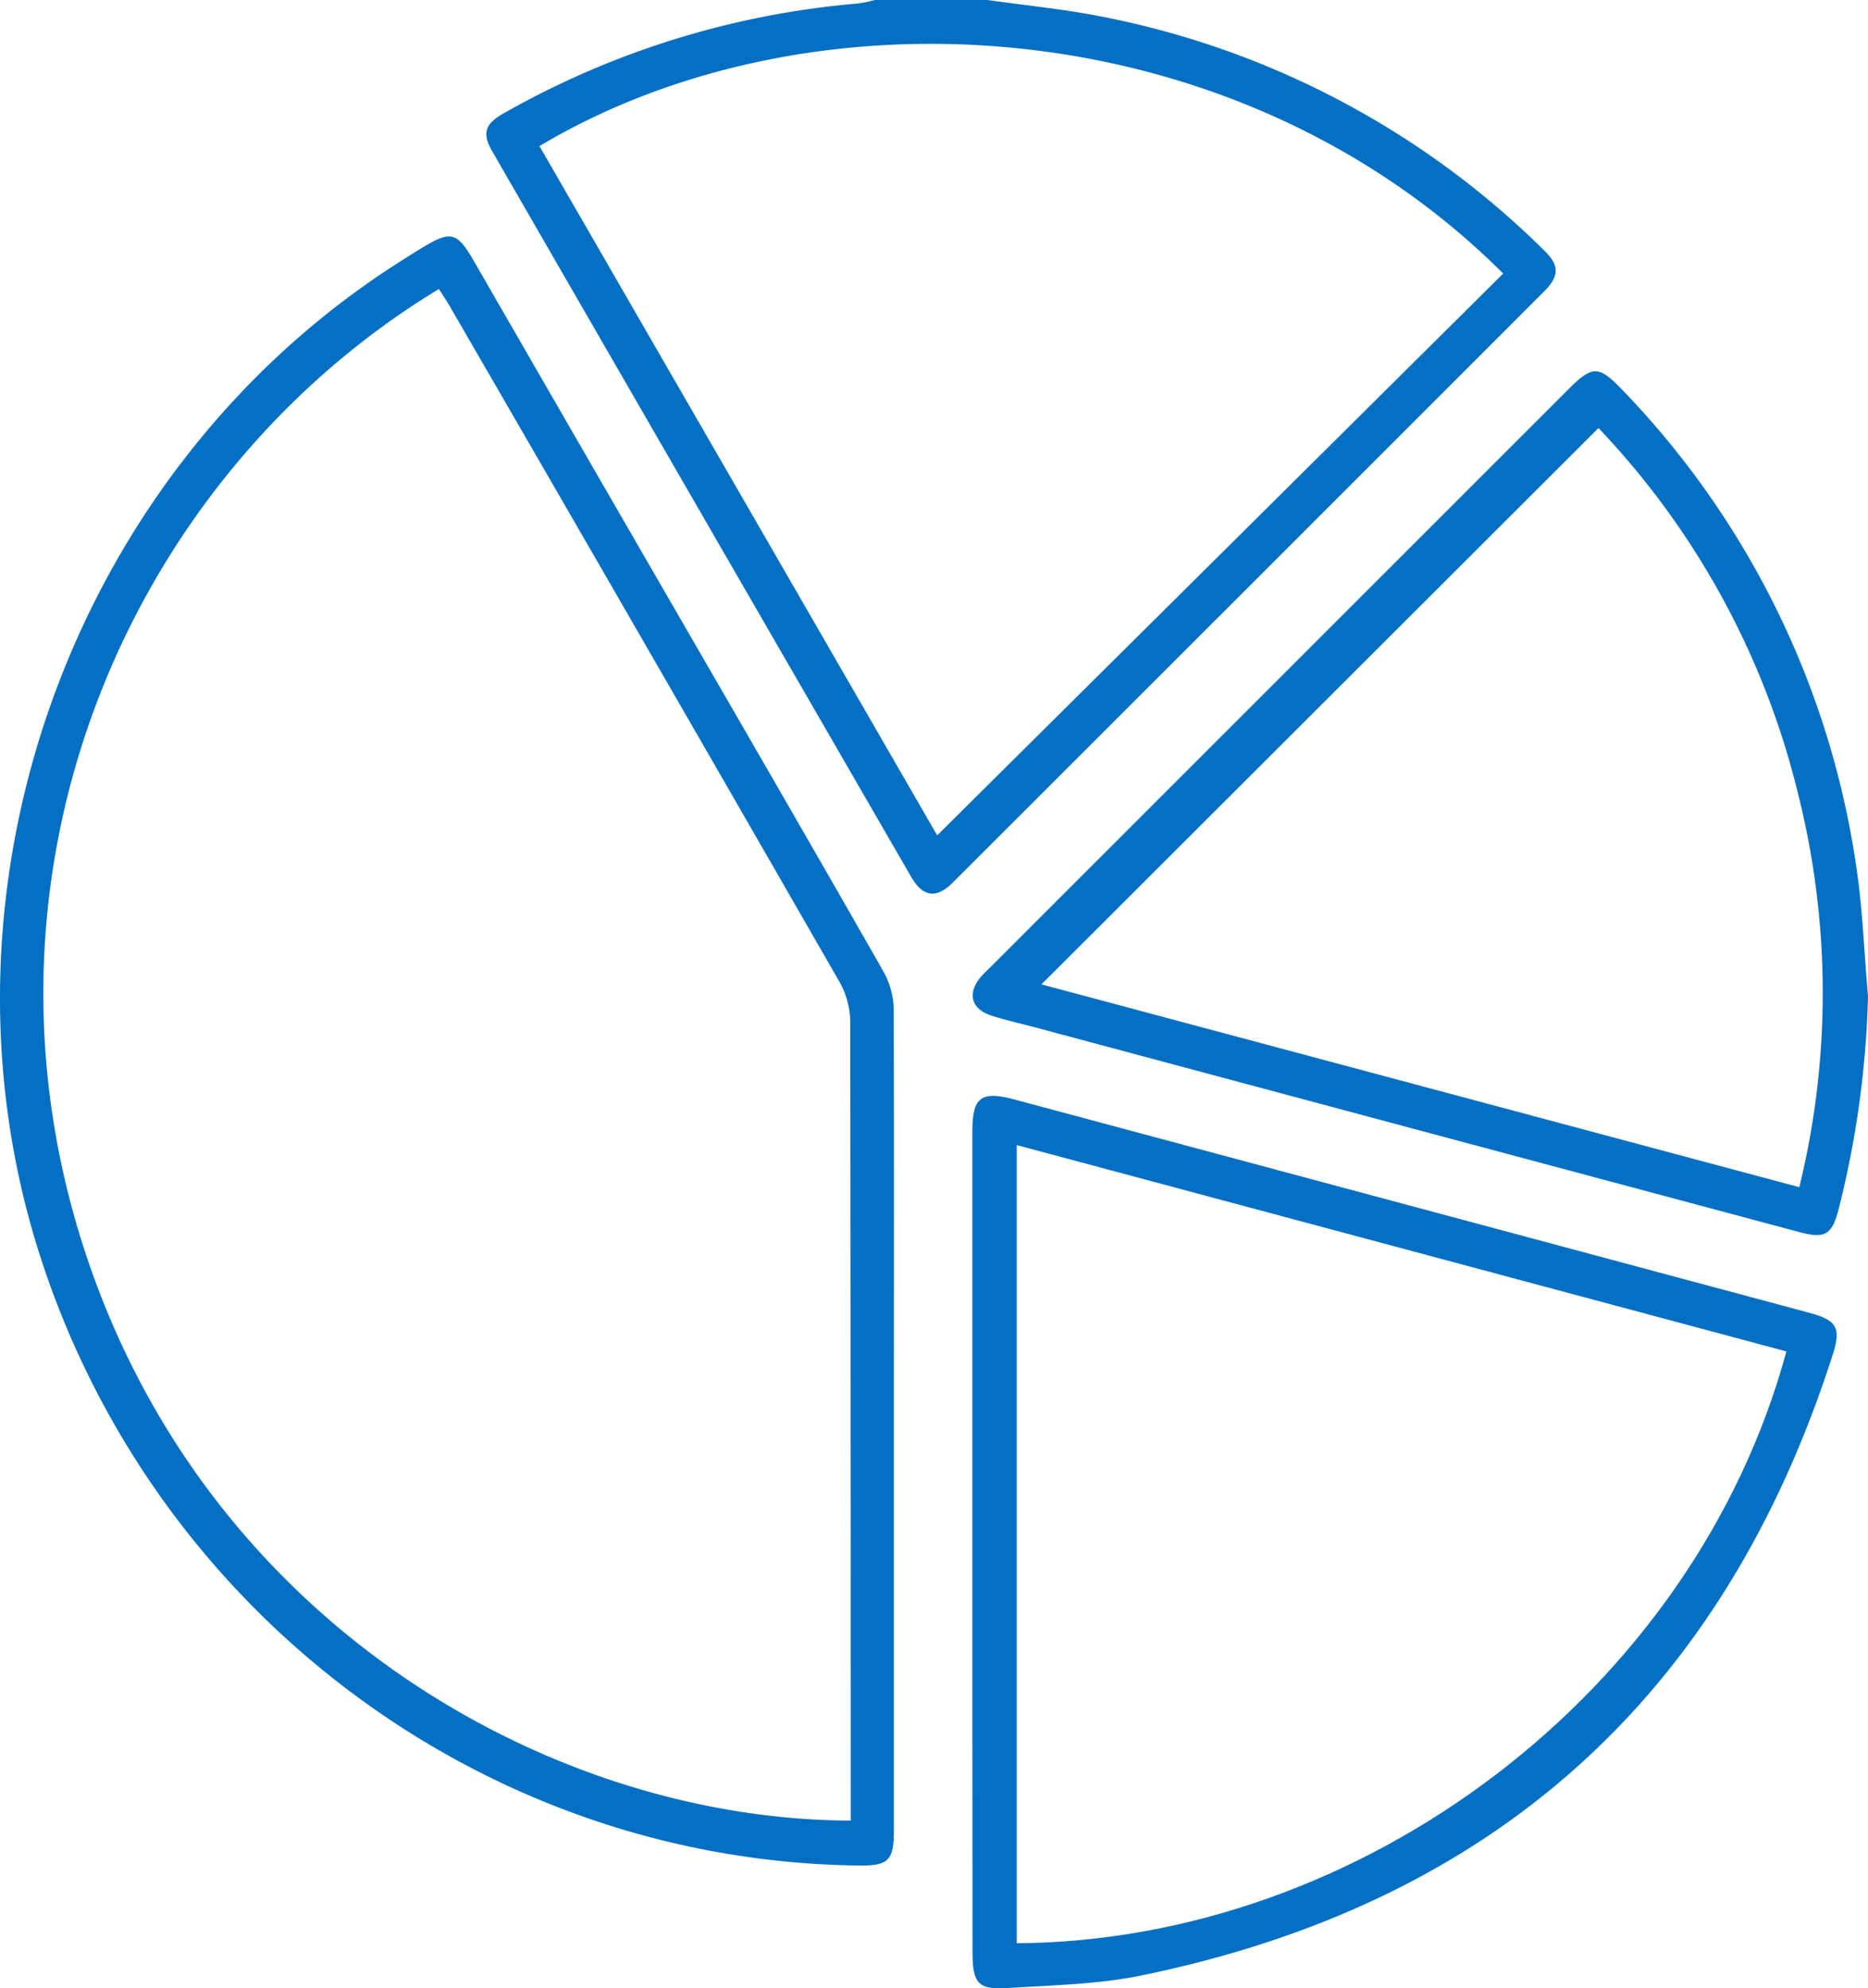
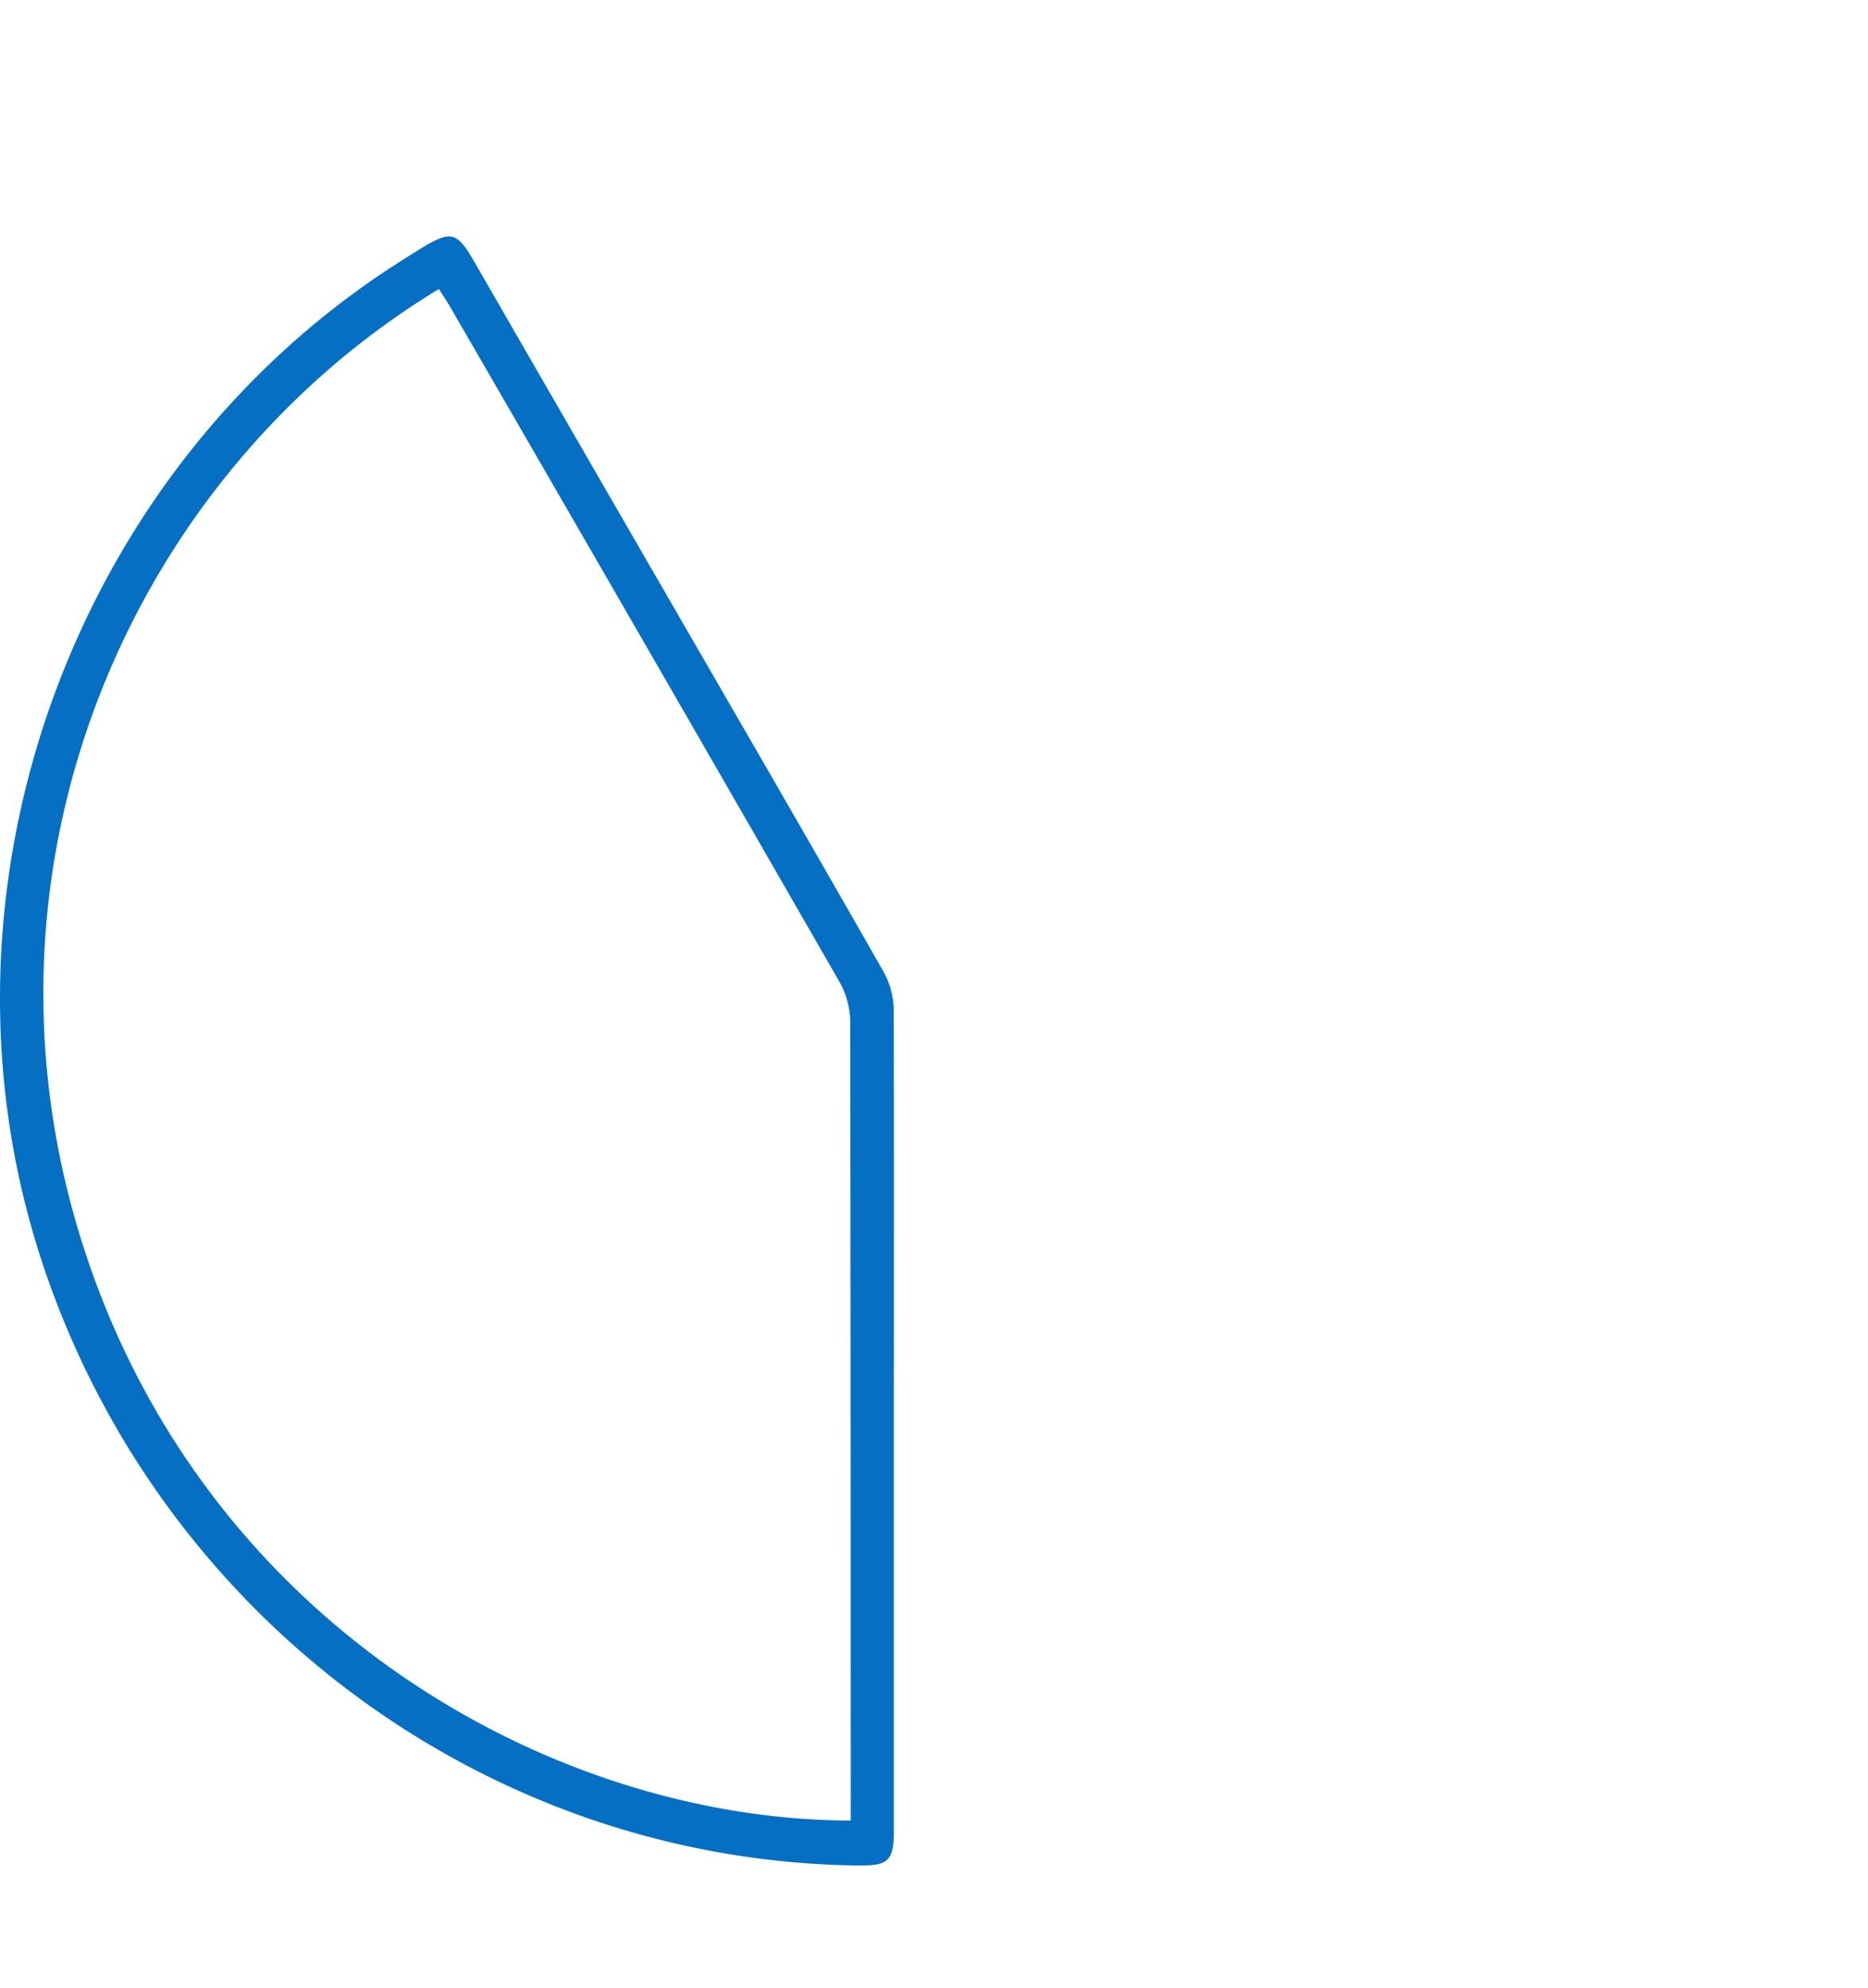
<svg xmlns="http://www.w3.org/2000/svg" viewBox="0 0 360.11 383.22">
  <g id="e854383f-e7ff-4693-803a-0559557b3125" data-name="Calque 2">
    <g id="ecafb421-6c98-4b19-ac68-0592ffa9286e" data-name="Calque 1">
      <g>
-         <path d="M190.36,0c7,1,14.09,1.69,21,3A166.41,166.41,0,0,1,297.82,48.4c2.78,2.73,2.78,4.83-.05,7.67q-57,57-114.06,114c-3.2,3.21-5.79,2.85-8.07-1.09Q135.23,99.1,94.89,29.16c-2-3.44-1.4-5.29,2.19-7.31A166.67,166.67,0,0,1,165.42.67,27.64,27.64,0,0,0,168.65,0Zm-9.69,161q54.9-54.46,109.11-108.28C238.5,1.54,156.75-3.32,104,28.16Z" style="fill: #0570c3" />
        <path d="M172.32,273.52v79.32c0,5.79-1.08,6.77-6.75,6.71C93.51,358.72,30.12,311.08,7.86,242.48c-22.8-70.26,5.3-150.24,67.45-190.9,2-1.29,4-2.57,6-3.79,5.62-3.4,6.77-3.11,10,2.44Q109.13,81.15,127,112.06c14.45,25,28.95,50,43.29,75.15a15.62,15.62,0,0,1,2,7.35C172.37,220.88,172.32,247.2,172.32,273.52ZM164,350.89v-4.71q0-74.64-.09-149.29a16.15,16.15,0,0,0-2.09-7.67Q124.37,124.06,86.72,59.05c-.66-1.14-1.41-2.23-2.11-3.34C26,91.18-7.1,165.33,15.52,238.51,38.25,312.05,105.47,350.71,164,350.89Z" style="fill: #0570c3" />
-         <path d="M187.45,296.92q0-39.46,0-78.94c0-6.48,1.68-7.78,8-6.1L348.73,253c5.33,1.43,6.25,2.86,4.61,8Q321.74,359.89,220,380.75c-8.37,1.72-17.08,1.86-25.65,2.41-5.83.38-6.87-.91-6.87-6.92Q187.44,336.58,187.45,296.92ZM196,374.53c66.34-.41,130.47-48.19,148.38-114.06L196,220.7Z" style="fill: #0570c3" />
-         <path d="M360.11,192a185.69,185.69,0,0,1-5.67,41.09c-1.27,4.88-2.62,5.7-7.47,4.4q-73.61-19.69-147.2-39.42c-2.88-.77-5.81-1.41-8.65-2.33-3.94-1.27-4.72-4.34-2-7.49.65-.75,1.39-1.42,2.1-2.13L302.33,75.05c4.71-4.71,5.9-4.65,10.57.25a166.72,166.72,0,0,1,44.85,91.07C359.08,174.84,359.35,183.48,360.11,192Zm-13.24,36.81a157.34,157.34,0,0,0-.23-75.76A155.42,155.42,0,0,0,308.15,82.5L200.77,189.72Z" style="fill: #0570c3" />
      </g>
    </g>
  </g>
</svg>